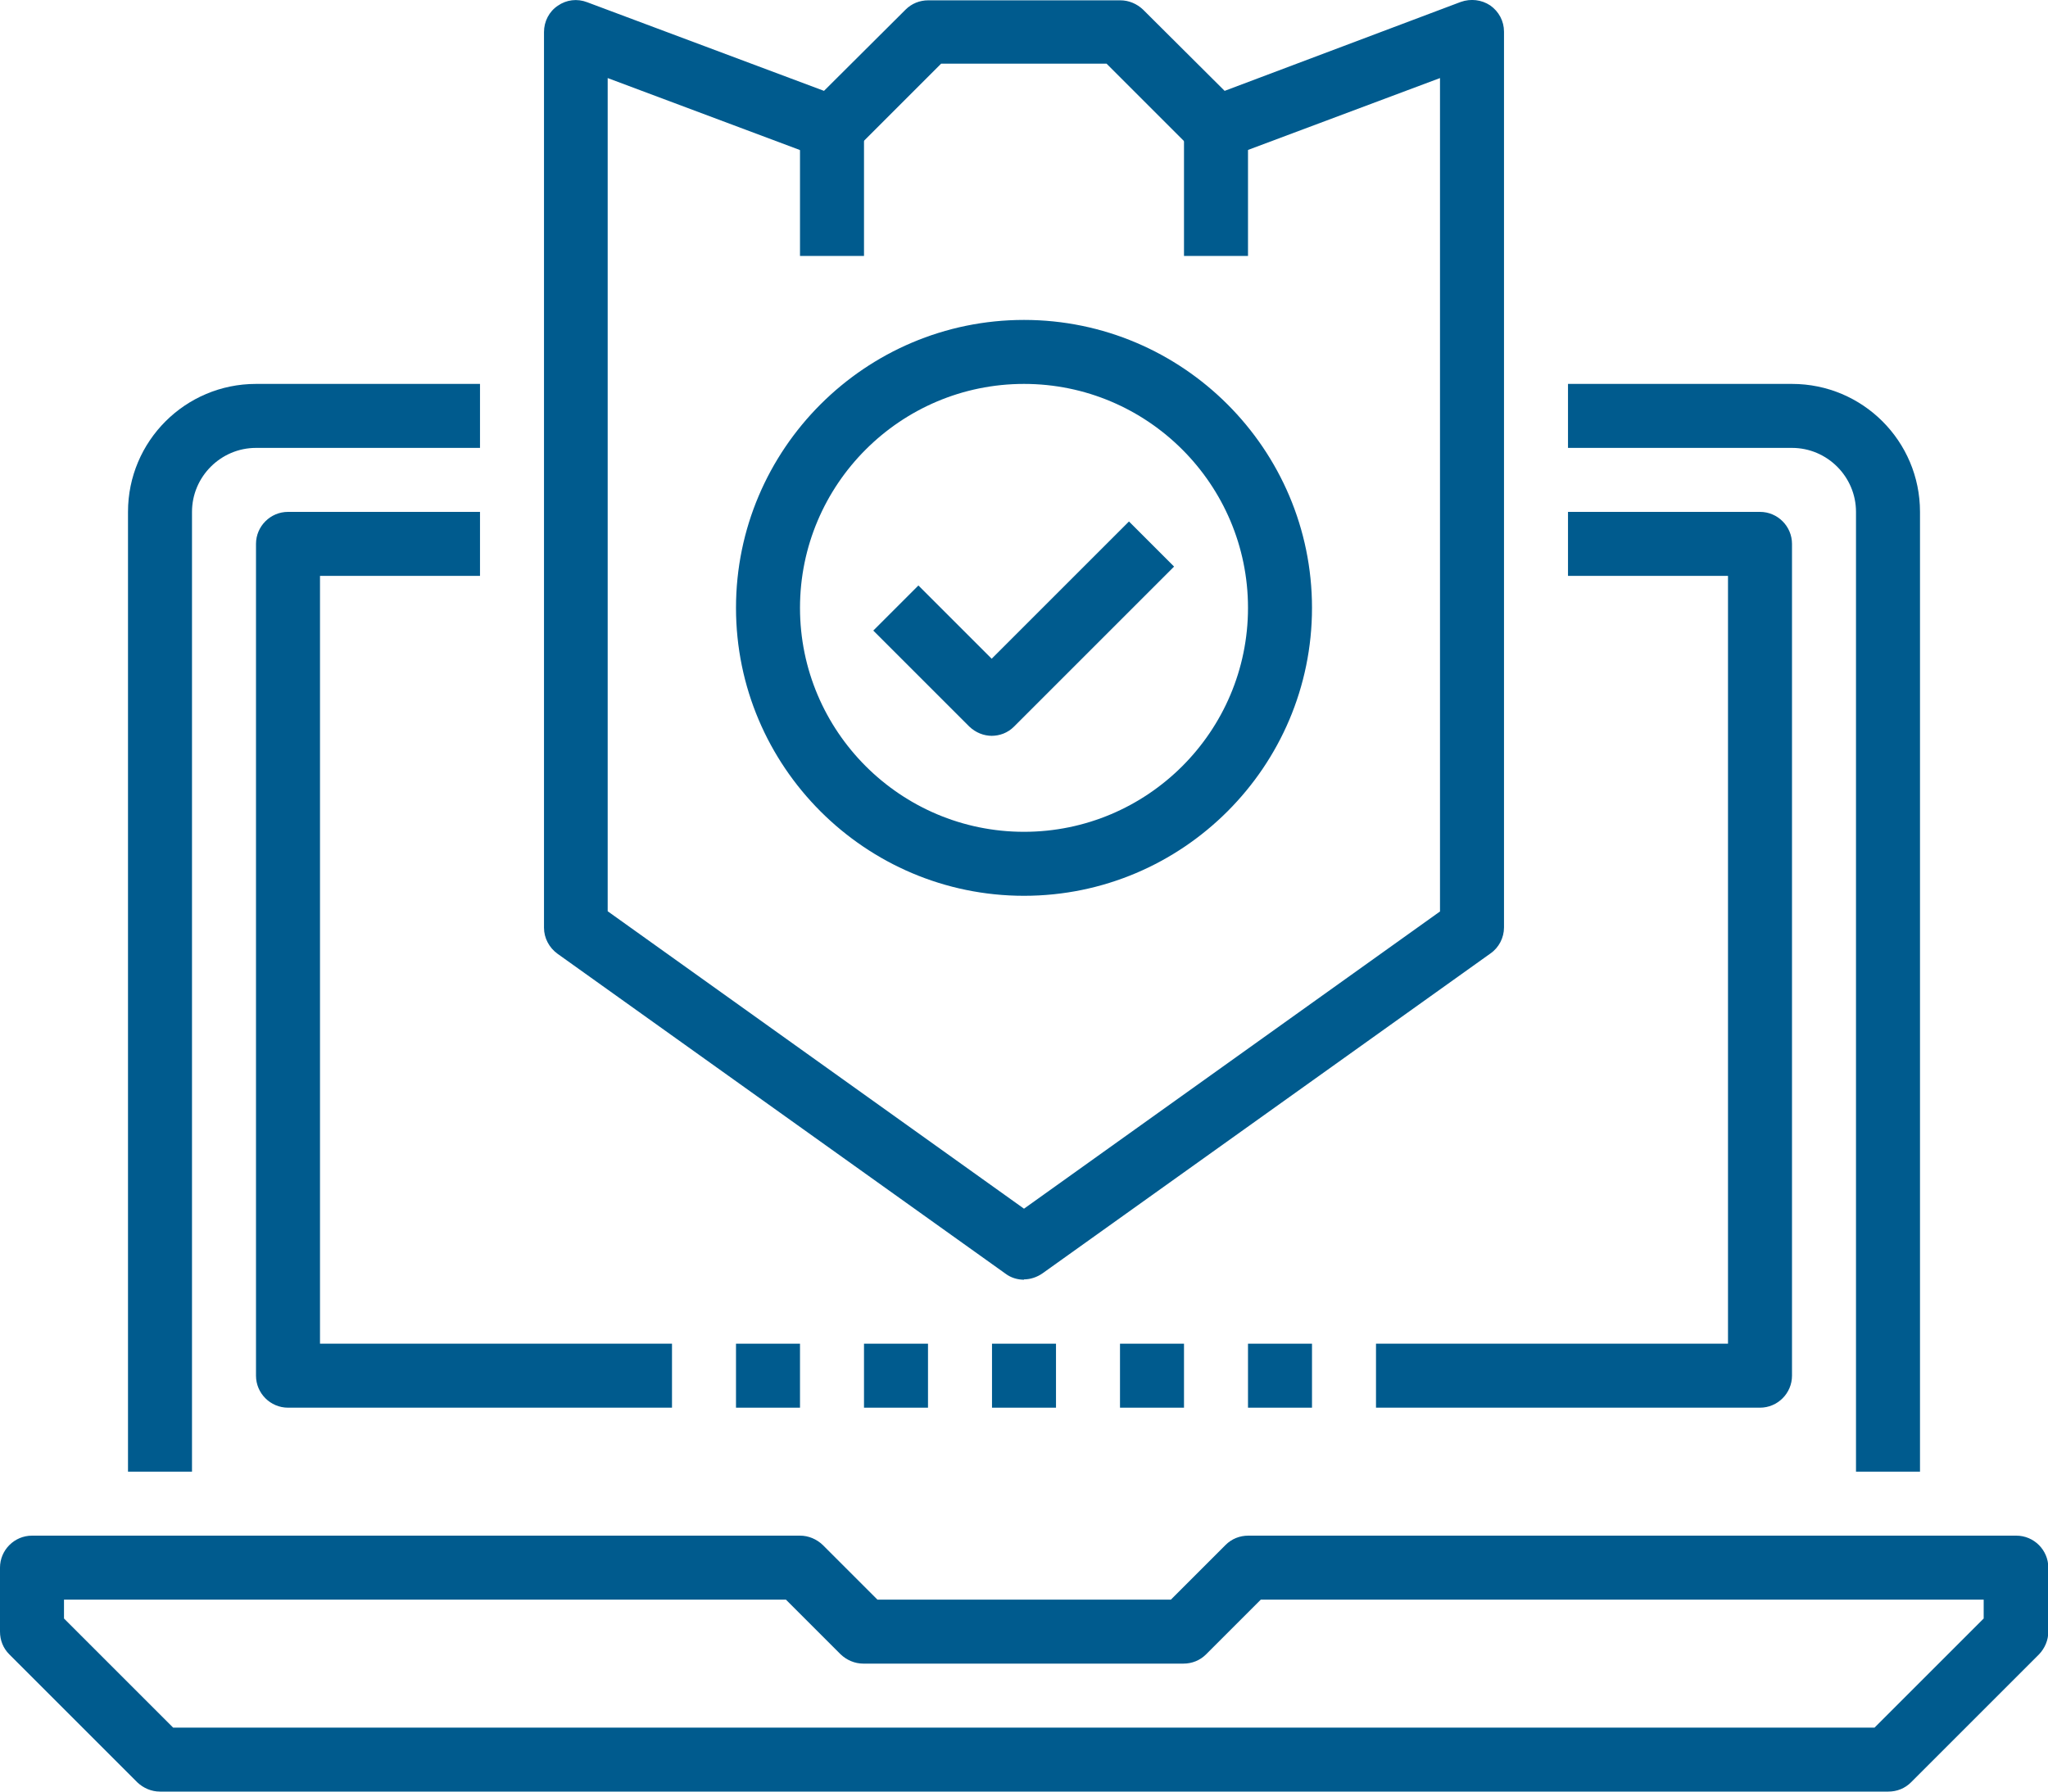
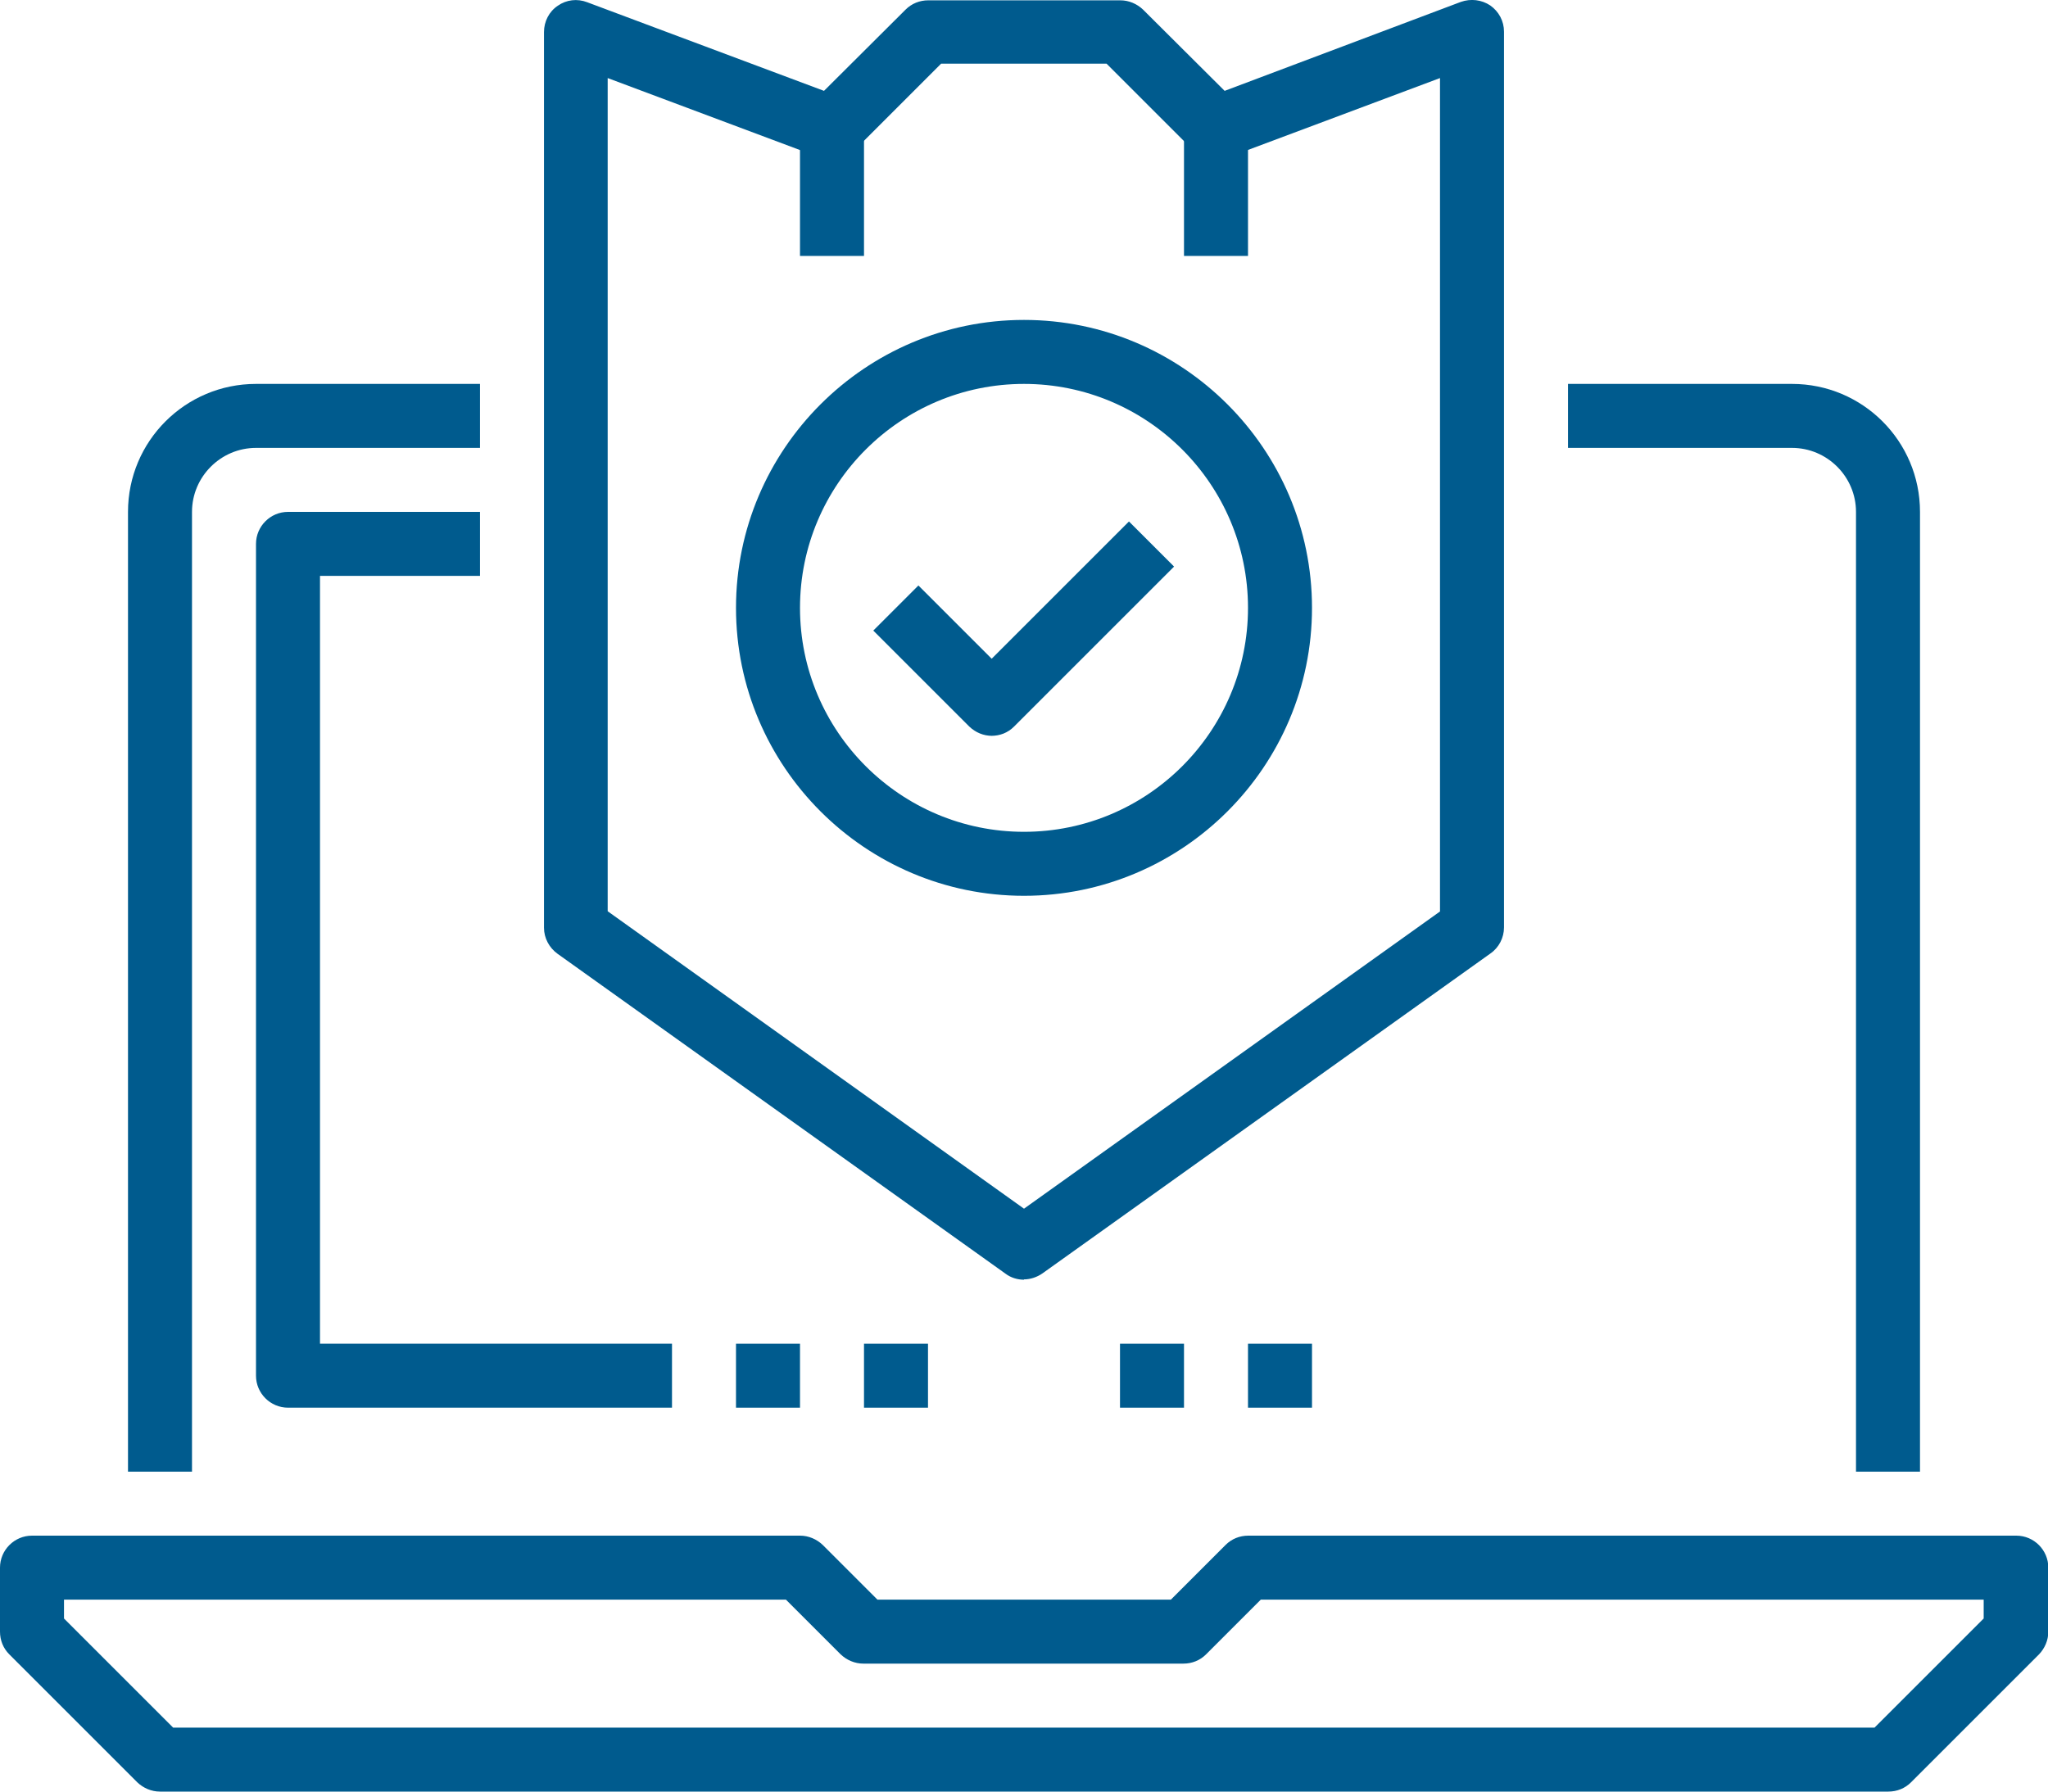
<svg xmlns="http://www.w3.org/2000/svg" width="64" height="56" viewBox="0 0 64 56" fill="none">
  <g clip-path="url(#clip0_11485_44790)">
    <path d="M59 56H5C4.73 56 4.48 55.89 4.29 55.71L0.29 51.71C0.1 51.52 0 51.27 0 51V49C0 48.45 0.45 48 1 48H25C25.27 48 25.52 48.11 25.71 48.29L27.42 50H36.59L38.3 48.29C38.49 48.1 38.74 48 39.01 48H63.01C63.56 48 64.01 48.45 64.01 49V51C64.01 51.27 63.9 51.52 63.72 51.71L59.72 55.71C59.53 55.9 59.28 56 59.01 56H59ZM5.41 54H58.58L61.99 50.59V50H39.4L37.69 51.71C37.5 51.9 37.25 52 36.98 52H26.98C26.71 52 26.46 51.89 26.27 51.71L24.56 50H2V50.59L5.41 54Z" fill="#005B8E" />
    <path d="M6 46H4V16C4 13.79 5.79 12 8 12H15V14H8C6.9 14 6 14.9 6 16V46Z" fill="#005B8E" />
    <path d="M60 46H58V16C58 14.9 57.1 14 56 14H49V12H56C58.21 12 60 13.79 60 16V46Z" fill="#005B8E" />
    <path d="M29 42H27V44H29V42Z" fill="#005B8E" />
    <path d="M25 42H23V44H25V42Z" fill="#005B8E" />
-     <path d="M33 42H31V44H33V42Z" fill="#005B8E" />
    <path d="M37 42H35V44H37V42Z" fill="#005B8E" />
    <path d="M41 42H39V44H41V42Z" fill="#005B8E" />
-     <path d="M55 44H43V42H54V18H49V16H55C55.55 16 56 16.45 56 17V43C56 43.55 55.55 44 55 44Z" fill="#005B8E" />
    <path d="M21 44H9C8.45 44 8 43.55 8 43V17C8 16.45 8.45 16 9 16H15V18H10V42H21V44Z" fill="#005B8E" />
    <path d="M32 40C31.8 40 31.59 39.94 31.42 39.81L17.42 29.81C17.16 29.62 17 29.32 17 29V1C17 0.67 17.16 0.36 17.43 0.18C17.7 -0.01 18.04 -0.05 18.35 0.07L25.75 2.84L28.3 0.3C28.49 0.11 28.74 0.01 29.01 0.01H35.01C35.28 0.01 35.53 0.12 35.72 0.3L38.27 2.84L45.65 0.06C45.96 -0.05 46.3 -0.01 46.57 0.17C46.84 0.36 47 0.66 47 0.99V28.99C47 29.31 46.84 29.62 46.58 29.8L32.58 39.8C32.41 39.92 32.2 39.99 32 39.99V40ZM19 28.49L32 37.78L45 28.49V2.44L38.35 4.93C37.98 5.07 37.57 4.98 37.29 4.7L34.58 1.99H29.41L26.7 4.7C26.42 4.98 26.01 5.07 25.64 4.93L18.99 2.44V28.48L19 28.49Z" fill="#005B8E" />
    <path d="M27 4H25V8H27V4Z" fill="#005B8E" />
    <path d="M39 4H37V8H39V4Z" fill="#005B8E" />
    <path d="M31 23C30.74 23 30.49 22.9 30.29 22.71L27.29 19.71L28.7 18.3L30.99 20.59L35.28 16.3L36.69 17.71L31.69 22.71C31.49 22.91 31.24 23 30.98 23H31Z" fill="#005B8E" />
    <path d="M32 28C27.04 28 23 23.96 23 19C23 14.04 27.04 10 32 10C36.96 10 41 14.04 41 19C41 23.96 36.96 28 32 28ZM32 12C28.14 12 25 15.14 25 19C25 22.86 28.14 26 32 26C35.86 26 39 22.86 39 19C39 15.14 35.86 12 32 12Z" fill="#005B8E" />
  </g>
  <defs>
    <clipPath id="clip0_11485_44790">
      <rect width="64" height="56" fill="white" />
    </clipPath>
  </defs>
</svg>